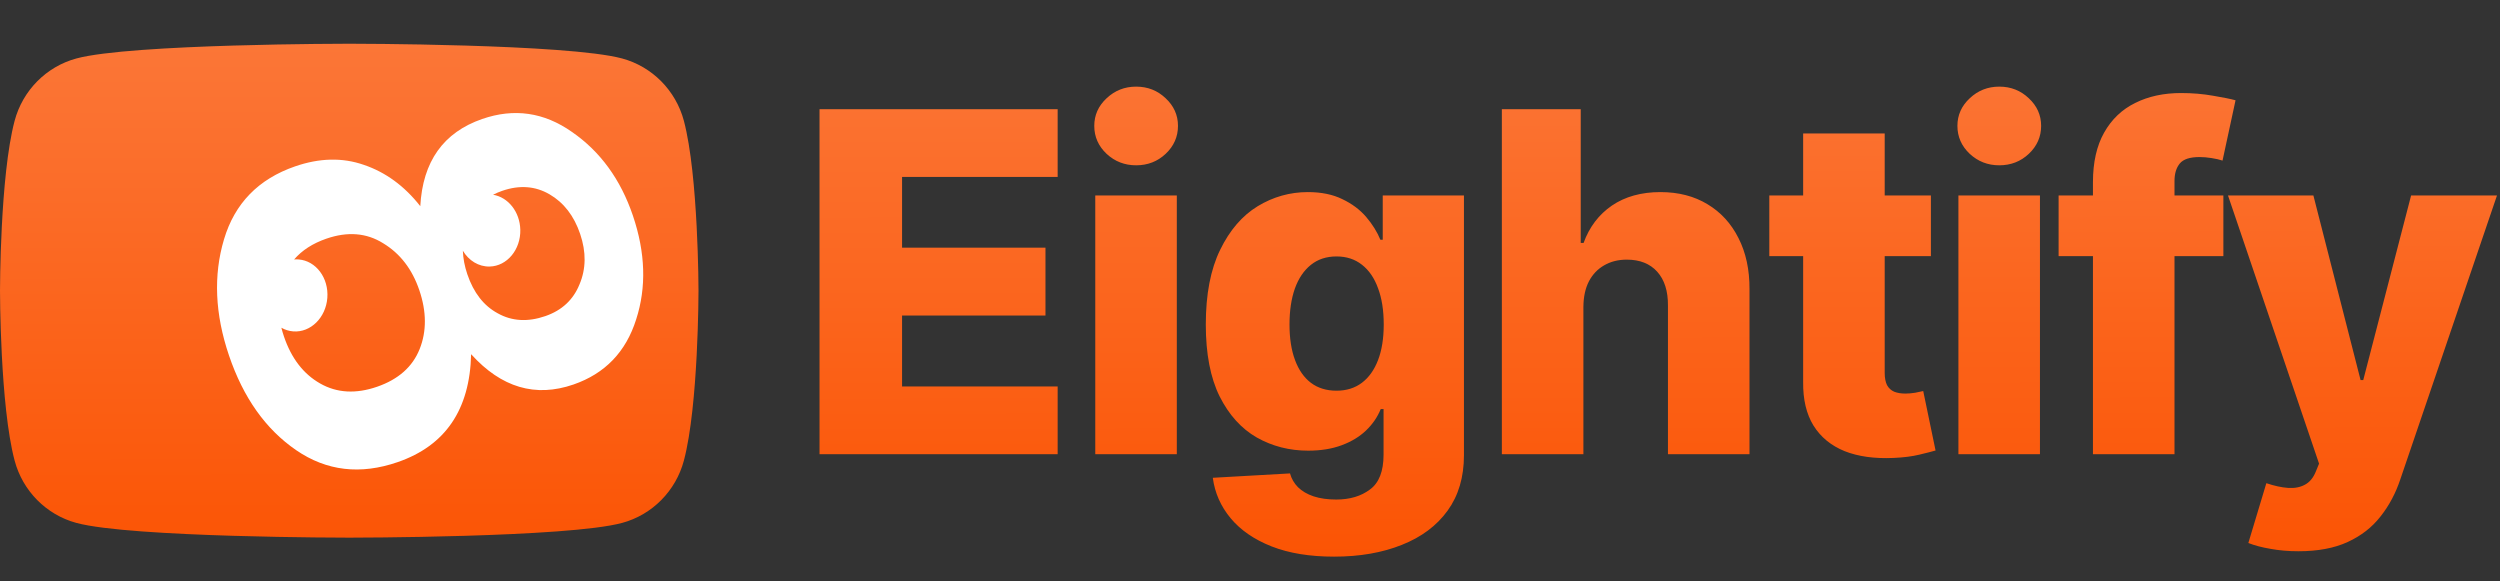
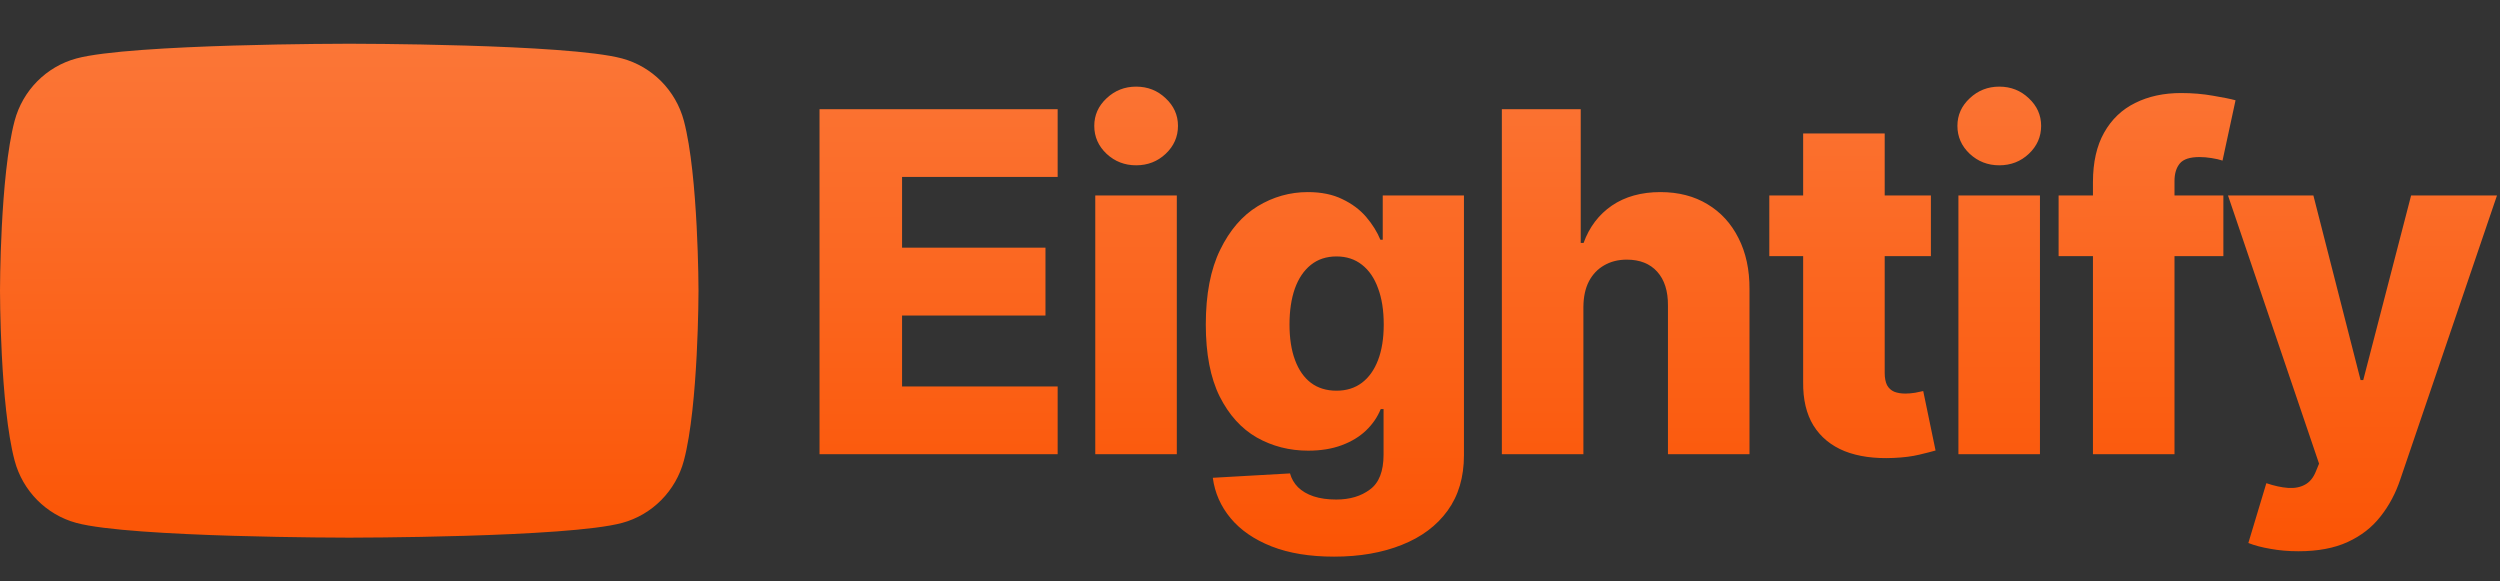
<svg xmlns="http://www.w3.org/2000/svg" width="172" height="40" viewBox="0 0 172 40" fill="none">
  <rect x="0" y="0" width="172" height="40" fill="#333333" stroke="none" />
  <path fill-rule="evenodd" clip-rule="evenodd" d="M42.803 4.023C44.872 4.583 46.498 6.225 47.052 8.315C48.053 12.1 48.057 20 48.057 20C48.057 20 48.057 27.9 47.052 31.685C46.498 33.775 44.872 35.417 42.803 35.976C39.057 36.991 24.028 36.991 24.028 36.991C24.028 36.991 9 36.991 5.253 35.976C3.185 35.417 1.559 33.775 1.005 31.685C0 27.9 0 20 0 20C0 20 0 12.1 1.005 8.315C1.559 6.225 3.185 4.583 5.253 4.023C9 3.008 24.028 3.008 24.028 3.008C24.028 3.008 39.057 3.008 42.803 4.023ZM75.354 13.448V31.25H80.965V13.448H75.354ZM76.135 10.585C76.701 11.11 77.378 11.373 78.165 11.373C78.961 11.373 79.638 11.11 80.196 10.585C80.762 10.052 81.045 9.41 81.045 8.661C81.045 7.919 80.762 7.286 80.196 6.76C79.638 6.227 78.961 5.96 78.165 5.96C77.378 5.96 76.701 6.227 76.135 6.76C75.569 7.286 75.286 7.919 75.286 8.661C75.286 9.41 75.569 10.052 76.135 10.585ZM56.383 7.514V31.25H72.767V26.591H62.062V21.711H71.929V17.041H62.062V12.173H72.767V7.514H56.383ZM91.782 38.297C90.107 38.297 88.672 38.061 87.479 37.59C86.286 37.118 85.349 36.473 84.668 35.654C83.987 34.835 83.578 33.908 83.441 32.872L88.753 32.571C88.852 32.934 89.036 33.251 89.303 33.522C89.579 33.792 89.934 34.001 90.371 34.147C90.814 34.294 91.334 34.368 91.931 34.368C92.872 34.368 93.648 34.136 94.26 33.672C94.88 33.216 95.189 32.417 95.189 31.273V28.144H94.994C94.772 28.692 94.436 29.183 93.985 29.616C93.533 30.048 92.971 30.388 92.298 30.636C91.633 30.883 90.868 31.006 90.003 31.006C88.718 31.006 87.54 30.705 86.469 30.102C85.406 29.492 84.553 28.549 83.911 27.274C83.276 25.992 82.959 24.342 82.959 22.326C82.959 20.247 83.288 18.536 83.945 17.191C84.603 15.839 85.464 14.838 86.527 14.189C87.598 13.54 88.749 13.216 89.98 13.216C90.906 13.216 91.698 13.378 92.355 13.703C93.021 14.019 93.568 14.429 93.996 14.931C94.424 15.433 94.749 15.955 94.971 16.496H95.132V13.448H100.72V31.319C100.72 32.826 100.345 34.097 99.595 35.133C98.846 36.168 97.798 36.952 96.451 37.485C95.105 38.026 93.549 38.297 91.782 38.297ZM91.954 26.88C92.635 26.88 93.216 26.699 93.698 26.336C94.18 25.973 94.551 25.451 94.811 24.771C95.071 24.091 95.201 23.276 95.201 22.326C95.201 21.36 95.071 20.529 94.811 19.834C94.558 19.131 94.187 18.59 93.698 18.211C93.216 17.832 92.635 17.643 91.954 17.643C91.258 17.643 90.669 17.836 90.187 18.223C89.705 18.609 89.338 19.154 89.085 19.857C88.841 20.552 88.718 21.375 88.718 22.326C88.718 23.276 88.844 24.091 89.097 24.771C89.349 25.451 89.713 25.973 90.187 26.336C90.669 26.699 91.258 26.88 91.954 26.88ZM108.938 31.25V21.097C108.945 20.417 109.071 19.838 109.316 19.358C109.569 18.88 109.917 18.512 110.36 18.258C110.812 17.995 111.332 17.863 111.921 17.863C112.823 17.863 113.523 18.142 114.02 18.698C114.518 19.254 114.762 20.027 114.755 21.016V31.25H120.365V19.903C120.373 18.559 120.12 17.384 119.608 16.38C119.103 15.375 118.392 14.599 117.474 14.05C116.556 13.494 115.477 13.216 114.238 13.216C112.923 13.216 111.81 13.525 110.9 14.143C109.997 14.761 109.347 15.619 108.949 16.716H108.754V7.514H103.327V31.25H108.938ZM132.846 13.448V17.62H129.667V25.652C129.667 26 129.721 26.282 129.828 26.498C129.943 26.707 130.107 26.857 130.321 26.95C130.536 27.035 130.792 27.078 131.09 27.078C131.304 27.078 131.53 27.058 131.767 27.02C132.012 26.973 132.195 26.934 132.318 26.904L133.167 30.995C132.899 31.072 132.52 31.169 132.031 31.285C131.549 31.401 130.972 31.474 130.298 31.505C128.983 31.567 127.855 31.412 126.914 31.041C125.981 30.663 125.265 30.075 124.768 29.28C124.279 28.484 124.042 27.483 124.057 26.278V17.62H121.728V13.448H124.057V9.183H129.667V13.448H132.846ZM134.739 13.448V31.25H140.349V13.448H134.739ZM135.519 10.585C136.085 11.11 136.762 11.373 137.55 11.373C138.345 11.373 139.022 11.11 139.581 10.585C140.147 10.052 140.43 9.41 140.43 8.661C140.43 7.919 140.147 7.286 139.581 6.76C139.022 6.227 138.345 5.96 137.55 5.96C136.762 5.96 136.085 6.227 135.519 6.76C134.953 7.286 134.67 7.919 134.67 8.661C134.67 9.41 134.953 10.052 135.519 10.585ZM152.968 13.448V17.62H149.606V31.25H143.995V17.62H141.632V13.448H143.995V12.544C143.995 11.168 144.252 10.029 144.764 9.125C145.277 8.213 145.988 7.533 146.898 7.085C147.808 6.629 148.86 6.401 150.053 6.401C150.833 6.401 151.568 6.463 152.256 6.586C152.952 6.702 153.469 6.807 153.805 6.899L152.91 11.049C152.704 10.979 152.451 10.921 152.153 10.875C151.862 10.828 151.587 10.805 151.327 10.805C150.669 10.805 150.218 10.952 149.973 11.245C149.728 11.539 149.606 11.941 149.606 12.451V13.448H152.968ZM156.223 37.763C156.82 37.872 157.455 37.926 158.128 37.926C159.474 37.926 160.606 37.713 161.524 37.288C162.45 36.863 163.203 36.276 163.784 35.527C164.373 34.785 164.828 33.927 165.15 32.954L171.793 13.448H165.884L162.591 26.15H162.408L159.161 13.448H153.286L159.551 31.899L159.333 32.432C159.157 32.872 158.904 33.178 158.575 33.348C158.254 33.525 157.868 33.599 157.417 33.568C156.973 33.537 156.476 33.429 155.925 33.243L154.686 37.358C155.114 37.528 155.627 37.663 156.223 37.763Z" fill="url(#paint0_linear_7061_2526)" />
-   <path fill-rule="evenodd" clip-rule="evenodd" d="M15.755 24.458C14.787 21.607 14.673 18.943 15.411 16.469C16.148 13.994 17.778 12.32 20.298 11.448C21.987 10.863 23.567 10.829 25.037 11.344C26.533 11.851 27.826 12.797 28.916 14.184C29.084 11.11 30.504 9.11 33.176 8.186C35.369 7.427 37.428 7.724 39.352 9.078C41.301 10.424 42.698 12.344 43.545 14.839C44.408 17.386 44.483 19.764 43.768 21.975C43.062 24.211 41.625 25.704 39.457 26.454C36.836 27.362 34.488 26.666 32.413 24.369C32.326 28.183 30.645 30.657 27.368 31.791C24.797 32.681 22.465 32.407 20.372 30.969C18.278 29.531 16.739 27.361 15.755 24.458ZM19.536 23.15C20.045 24.652 20.876 25.73 22.027 26.384C23.179 27.039 24.485 27.113 25.947 26.607C27.409 26.101 28.384 25.237 28.871 24.016C29.358 22.794 29.351 21.445 28.85 19.968C28.358 18.517 27.527 17.439 26.358 16.734C25.215 16.02 23.912 15.916 22.45 16.422C21.516 16.745 20.777 17.222 20.235 17.851C20.337 17.842 20.44 17.842 20.545 17.85C21.739 17.941 22.624 19.123 22.521 20.49C22.419 21.857 21.369 22.891 20.175 22.8C19.88 22.777 19.604 22.688 19.358 22.547C19.408 22.746 19.467 22.947 19.536 23.15ZM32.152 18.868C32.584 20.141 33.282 21.038 34.247 21.557C35.221 22.102 36.313 22.165 37.523 21.747C38.657 21.354 39.439 20.628 39.868 19.569C40.323 18.501 40.338 17.343 39.915 16.096C39.492 14.848 38.789 13.939 37.807 13.368C36.825 12.798 35.742 12.718 34.557 13.128C34.331 13.206 34.119 13.296 33.921 13.399C34.956 13.565 35.767 14.57 35.797 15.804C35.83 17.174 34.886 18.309 33.69 18.338C32.927 18.357 32.246 17.922 31.844 17.25C31.863 17.778 31.965 18.317 32.152 18.868Z" fill="white" />
  <defs>
    <linearGradient id="paint0_linear_7061_2526" x1="83.595" y1="3.008" x2="83.624" y2="38.297" gradientUnits="userSpaceOnUse">
      <stop stop-color="#FB7637" />
      <stop offset="1" stop-color="#FB5404" />
    </linearGradient>
  </defs>
</svg>